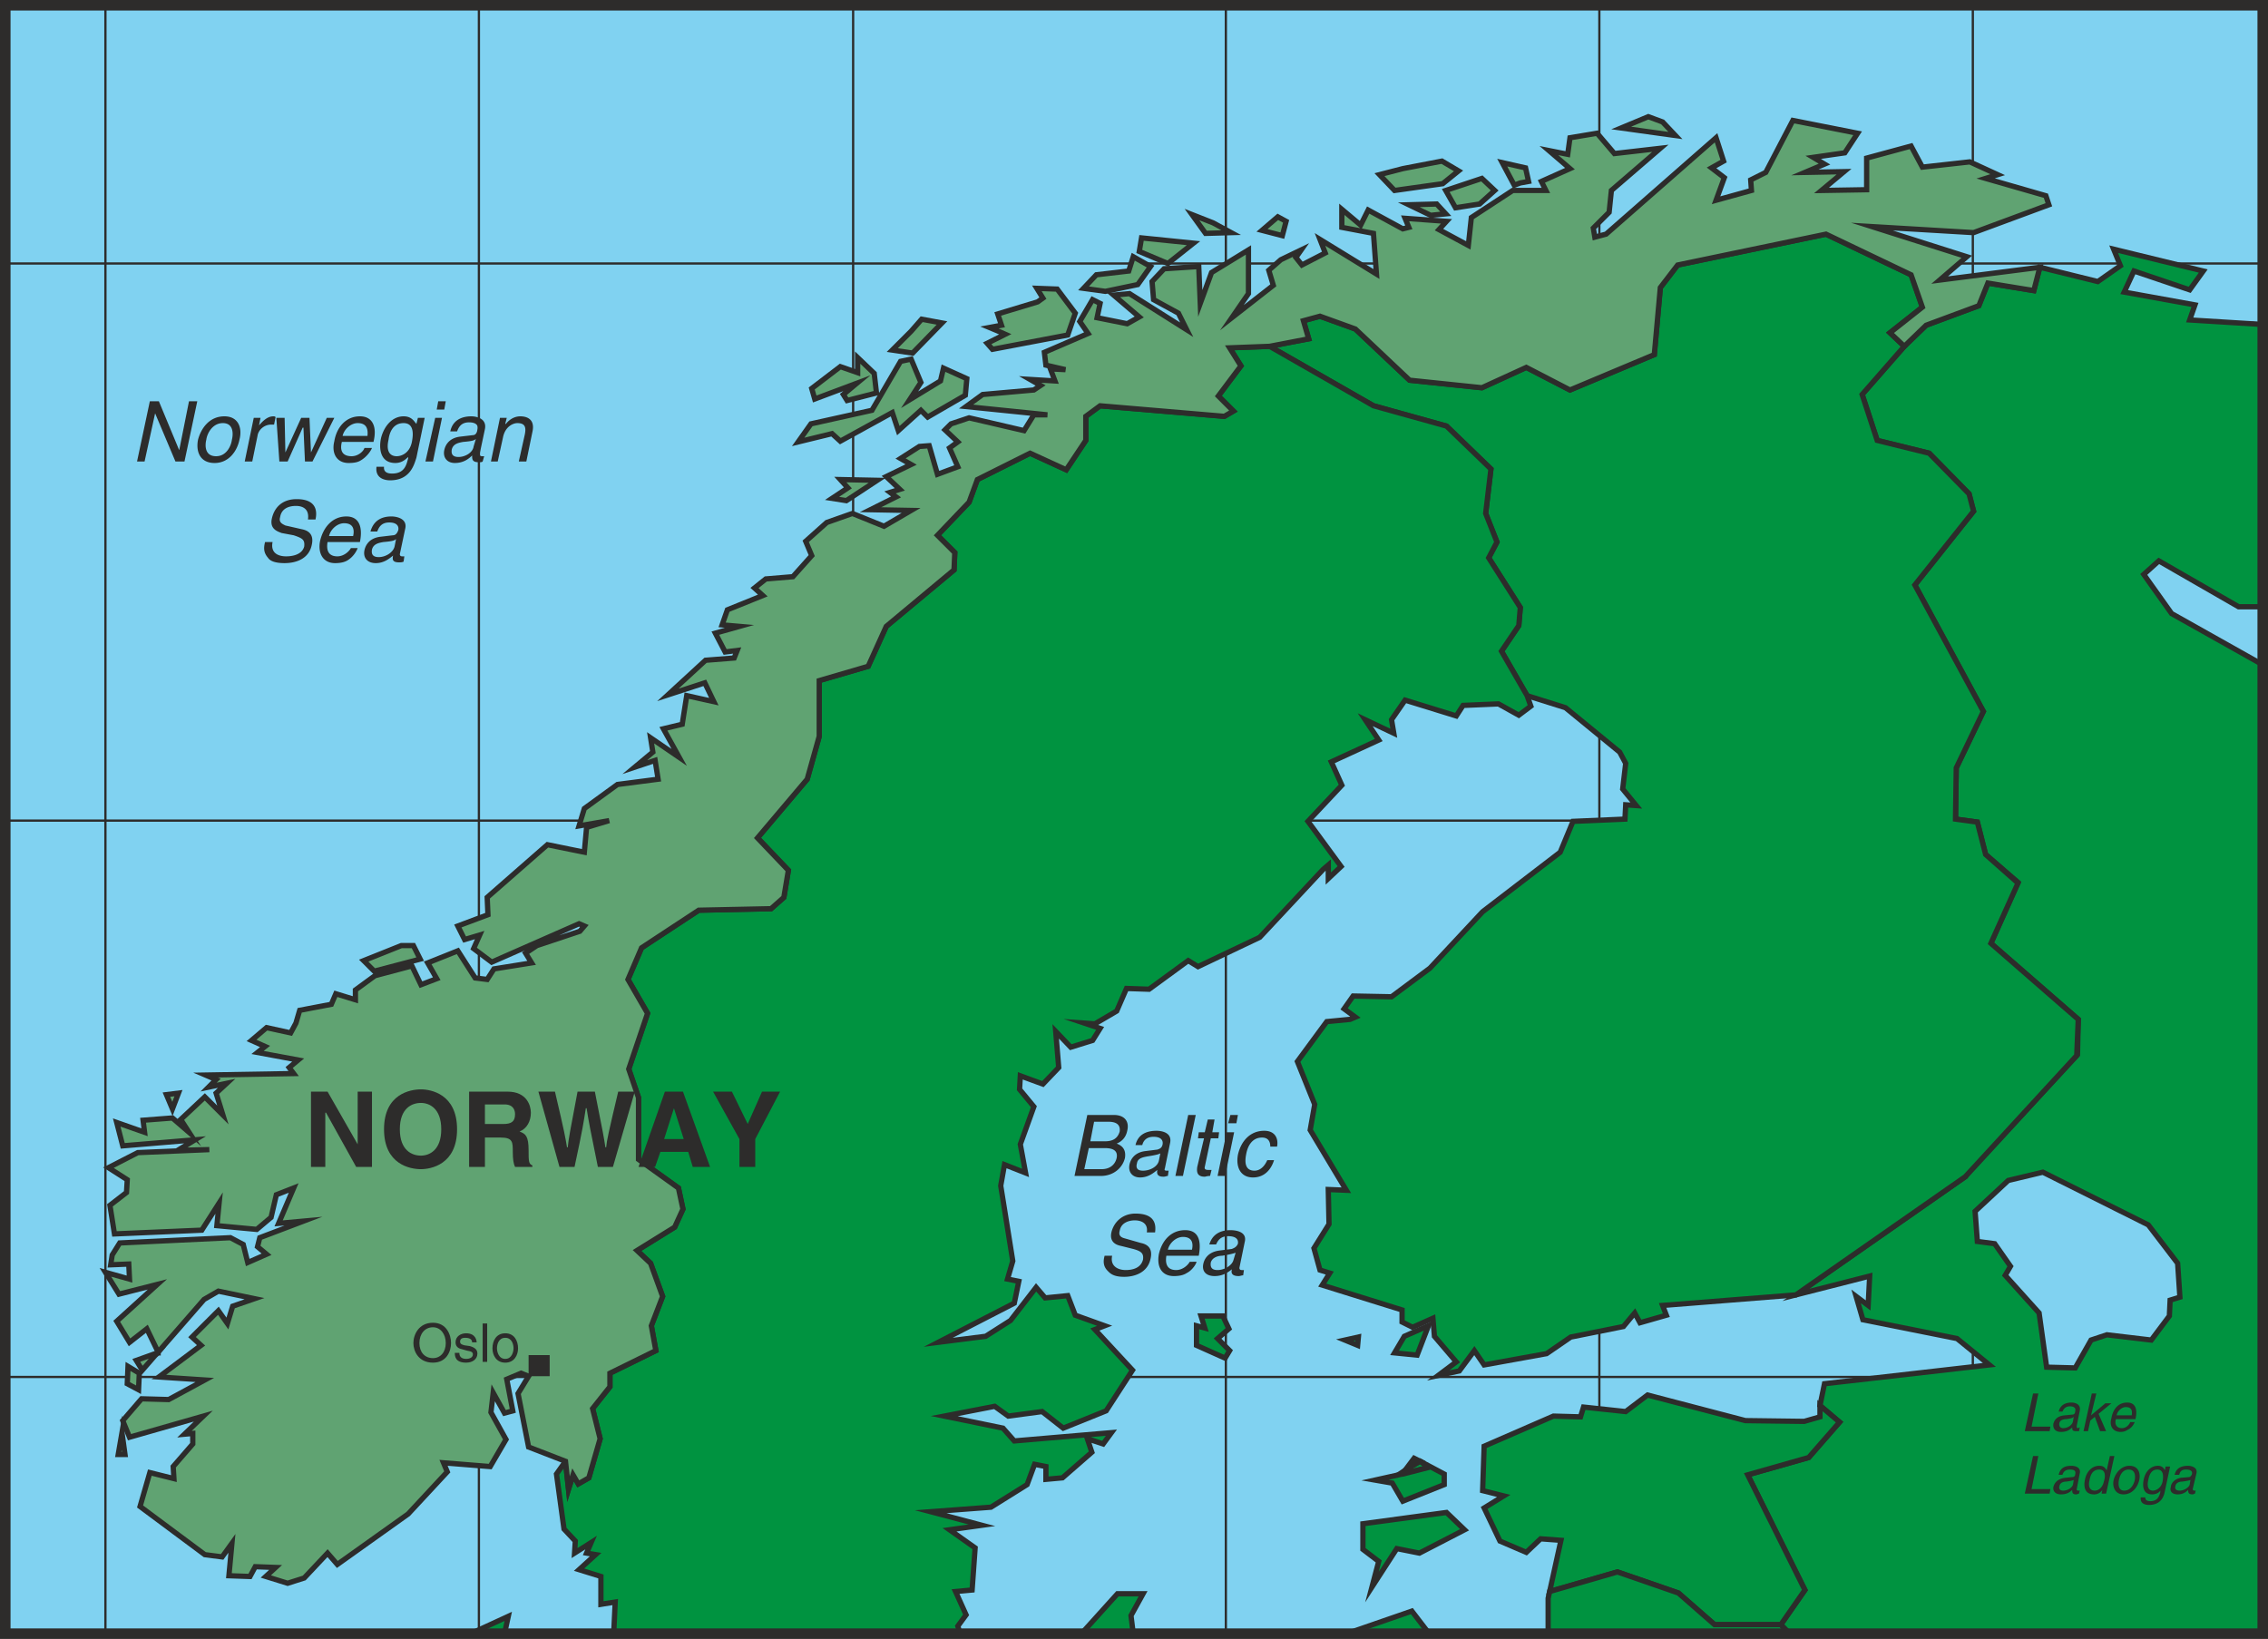
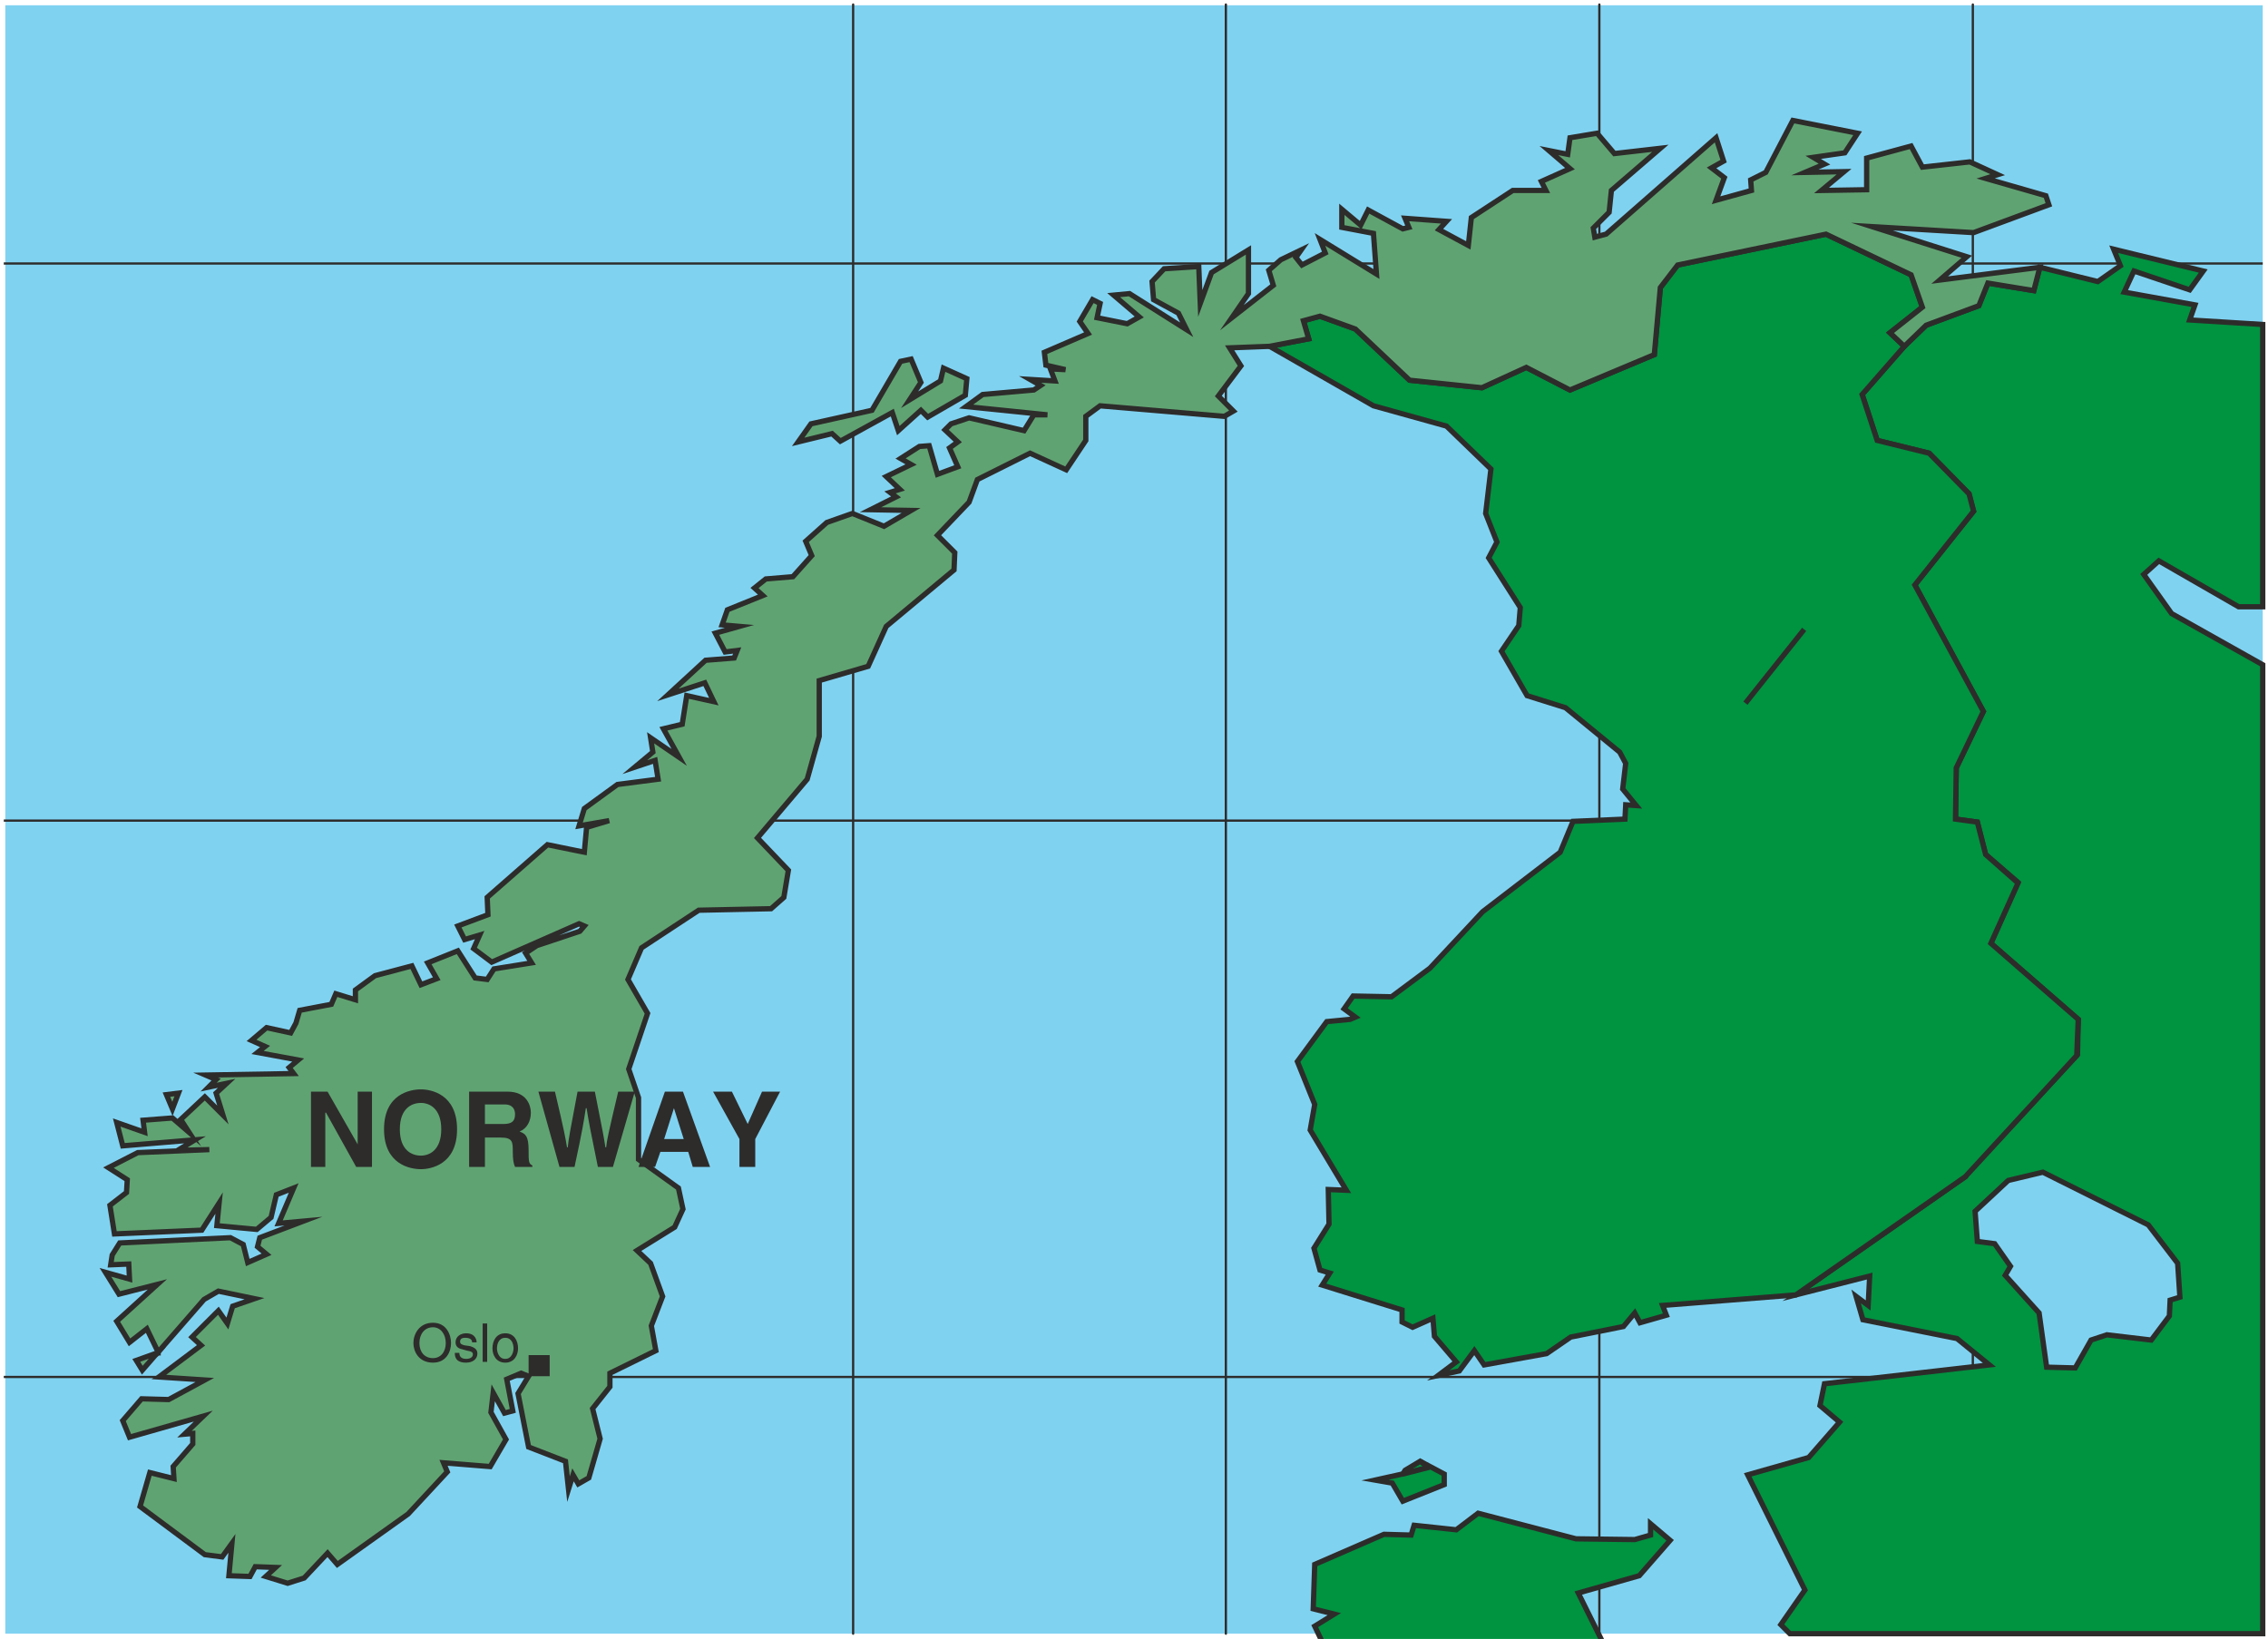
<svg xmlns="http://www.w3.org/2000/svg" width="289.152" height="208.992" viewBox="0 0 216.864 156.744">
  <path d="M405.638 498.849V343.113H189.782v155.736z" style="fill:#80d2f1" transform="translate(-189.278 -342.609)" />
-   <path d="M199.358 343.04v155.81m35.712-155.81v155.81" style="fill:none;stroke:#2d2c2b;stroke-width:.216;stroke-linecap:round;stroke-linejoin:round;stroke-miterlimit:10.433" transform="translate(-189.278 -342.609)" />
  <path d="M405.638 367.809h-216m0 106.488h216m0-53.208h-216" style="fill:none;stroke:#2d2c2b;stroke-width:.216;stroke-miterlimit:10.433" transform="translate(-189.278 -342.609)" />
  <path d="M270.854 343.04v155.81m35.64-155.81v155.81m35.712-155.81v155.81m35.712-155.81v155.81" style="fill:none;stroke:#2d2c2b;stroke-width:.216;stroke-linecap:round;stroke-linejoin:round;stroke-miterlimit:10.433" transform="translate(-189.278 -342.609)" />
  <path d="m405.638 406.185-8.712-4.896-2.664-3.744 1.44-1.296 7.632 4.392h2.304v-27l-6.984-.432.504-1.44-6.768-1.224.936-2.016 5.328 1.8 1.296-1.8-8.568-2.088.648 1.584-2.16 1.512-5.544-1.368-.576 2.232-4.392-.72-.864 2.16-5.04 1.872-2.088 2.016-4.032 4.608 1.44 4.392 4.968 1.224 3.816 3.888.432 1.656-5.616 7.056 6.552 12.096-2.592 5.4-.072 4.896 2.088.288.792 3.096 3.096 2.664-2.592 5.832 8.352 7.272-.072 3.384-10.728 11.592v.072l-16.2 11.304 7.056-1.8-.144 2.808-1.152-.864.648 2.232 9 1.8 3.096 2.52-15.768 1.8-.432 2.088 1.872 1.584-2.952 3.384-5.832 1.656 5.472 11.016-2.304 3.312.864.864h45.216zm-8.856 60.768-.072 1.512-1.728 2.304-4.248-.504-1.512.504-1.512 2.664-2.736-.072-.72-5.184-3.24-3.6.504-.864-1.512-2.16-1.656-.216-.216-2.88 3.168-2.952 3.312-.792 10.08 5.04 2.808 3.672.216 3.24z" style="fill:#009340;stroke:#2d2c2b;stroke-width:.504;stroke-miterlimit:10.433" transform="translate(-189.278 -342.609)" />
-   <path d="m373.094 371.985-1.08-3.096-8.136-3.888-7.272 1.512-6.912 1.44-1.656 2.16-.576 6.408-8.064 3.384-4.176-2.16-4.248 1.944-6.912-.72-5.184-4.896-3.384-1.224-1.584.432.504 1.728-3.744.72 9.936 5.688 6.984 1.944 4.248 4.104-.504 4.248 1.08 2.736-.792 1.512 3.024 4.752-.144 1.728-1.656 2.448 2.448 4.248 3.672 1.152 5.184 4.248.576 1.08-.288 2.448 1.296 1.584-1.008-.072-.072 1.368-4.968.216-1.224 2.952-7.416 5.688-5.04 5.4-3.672 2.736-3.672-.072-.864 1.224 1.08.792-.504.216-2.232.216-2.808 3.816 1.656 4.104-.432 2.448 3.456 5.76-1.728-.072.072 3.312-1.44 2.304.576 2.088.936.288-.72 1.152 7.632 2.376v1.152l1.008.504 1.944-.864.144 1.728 2.088 2.448-1.728 1.296 2.016-.432 1.44-1.944.936 1.368 5.976-1.08 2.304-1.584 5.04-1.008 1.08-1.296.504.936 2.52-.72-.36-.936 12.744-1.008 16.2-11.304 10.656-11.592.144-3.456-8.352-7.272 2.592-5.76-3.096-2.736-.792-3.096-2.088-.288.072-4.896 2.592-5.4-6.552-12.096 5.616-7.056-.432-1.656-3.816-3.888-4.968-1.224-1.44-4.392 4.032-4.608-1.368-1.296zm4.104 83.16-16.2 11.304zm-4.824-56.592 5.616-7.056zm-9.072 79.56-1.512.432-5.616-.072-9.36-2.448-2.088 1.584-4.032-.432-.288.936-2.592-.072-6.624 2.88-.144 4.248 2.016.504-1.872 1.152 1.512 3.168 2.52 1.08 1.368-1.296 1.944.144-1.08 4.896 6.48-1.872 5.832 2.016 3.456 3.024h6.336l2.304-3.312-5.472-11.016 5.832-1.656 2.952-3.384-1.872-1.584z" style="fill:#009340;stroke:#2d2c2b;stroke-width:.504;stroke-miterlimit:10.433" transform="translate(-189.278 -342.609)" />
-   <path d="m353.222 497.985-3.456-3.024-5.832-2.016-6.48 1.872-.144.648v3.384h23.04l-.792-.864zm-28.944-1.296-5.616 1.944-.144.216h7.416zm-42.624.36-1.008-2.232 1.584-.144.288-4.032-2.448-1.728 3.096-.432-4.896-1.296 5.76-.432 3.456-2.16.72-1.944 1.08.216v1.224l1.584-.144 2.808-2.448-.432-1.296 1.512.504.792-1.08-9.288.792-1.08-1.224-5.616-1.152 4.824-.936 1.296.936 3.24-.432 2.016 1.584 4.104-1.656 2.52-3.888-3.6-3.888.936-.36-2.808-1.008-.72-1.872-2.16.216-.864-1.008-2.448 3.168-2.376 1.512-4.536.576 7.272-3.744.432-2.088-1.08-.216.504-1.728-1.152-7.2.36-2.016 2.016.792-.504-2.736 1.296-3.6-1.368-1.656.072-1.296 2.16.792 1.512-1.584-.288-3.456 1.44 1.512 2.088-.648.72-1.152-1.512-.504 1.008.072 2.088-1.224.936-2.16 2.16.072 3.744-2.736.936.576 5.904-2.808 6.048-6.48.504-.432v1.296l1.224-1.152-3.168-4.32 3.24-3.456-1.008-2.232 4.536-2.088-1.296-1.944 2.736 1.296-.216-1.296 1.296-1.872 4.896 1.512.648-1.008 3.384-.144 1.944 1.08 1.152-.864-.36-1.008-2.448-4.248 1.656-2.448.144-1.728-3.024-4.752.792-1.512-1.08-2.736.504-4.248-4.248-4.104-6.984-1.944-9.936-5.688-3.816.144 1.08 1.728-2.16 2.88 1.44 1.44-.864.504-11.88-1.008-1.368 1.008v2.304l-1.872 2.808-3.456-1.584-5.04 2.52-.792 2.16-3.024 3.168 1.656 1.656-.072 1.656-6.48 5.4-1.728 3.816-4.68 1.368v5.328l-1.152 4.104-4.752 5.616 2.952 3.096-.432 2.592-1.224 1.08-6.912.144-5.472 3.6-1.296 3.024 1.872 3.24-1.8 5.328.936 2.736v5.904l3.816 2.736.432 2.016-.792 1.728-3.6 2.232 1.296 1.224 1.152 3.168-1.08 2.808.432 2.376-4.392 2.16v1.296l-1.656 2.088.72 2.88-1.08 3.744-1.008.576-.504-.864-.432 1.368-.288-2.664-.864 1.224.72 5.256 1.08 1.152-.072 1.152 1.584-1.008-.432 1.008.864.144-1.584 1.44 2.088.648v2.664l1.368-.216-.144 3.024h33.12l-.216-.72zm16.92-2.016h-2.448l-3.312 3.672-.072.144h4.896l-.216-1.728zm8.208-25.344-.576-1.224h-2.088l.36 1.152-.792-.216v1.872l2.736 1.224.432-.72-1.152-1.152zm-72.504 29.16h3.24l.36-1.656zm84.888-28.369-1.296.289 1.224.504zm6.696-1.08-2.304 1.009-.936 1.584 2.16.216zm-5.4 24.985 2.376-3.672 2.16.432 4.32-2.232-1.728-1.656-7.992 1.08v2.448l1.512 1.152zm4.032-12.312-.864 1.152 1.44-.864zm-1.512 1.584.432-.072.216-.36z" style="fill:#009340;stroke:#2d2c2b;stroke-width:.504;stroke-miterlimit:10.433" transform="translate(-189.278 -342.609)" />
+   <path d="m373.094 371.985-1.08-3.096-8.136-3.888-7.272 1.512-6.912 1.44-1.656 2.16-.576 6.408-8.064 3.384-4.176-2.16-4.248 1.944-6.912-.72-5.184-4.896-3.384-1.224-1.584.432.504 1.728-3.744.72 9.936 5.688 6.984 1.944 4.248 4.104-.504 4.248 1.08 2.736-.792 1.512 3.024 4.752-.144 1.728-1.656 2.448 2.448 4.248 3.672 1.152 5.184 4.248.576 1.08-.288 2.448 1.296 1.584-1.008-.072-.072 1.368-4.968.216-1.224 2.952-7.416 5.688-5.04 5.4-3.672 2.736-3.672-.072-.864 1.224 1.08.792-.504.216-2.232.216-2.808 3.816 1.656 4.104-.432 2.448 3.456 5.76-1.728-.072.072 3.312-1.44 2.304.576 2.088.936.288-.72 1.152 7.632 2.376v1.152l1.008.504 1.944-.864.144 1.728 2.088 2.448-1.728 1.296 2.016-.432 1.44-1.944.936 1.368 5.976-1.08 2.304-1.584 5.04-1.008 1.08-1.296.504.936 2.52-.72-.36-.936 12.744-1.008 16.2-11.304 10.656-11.592.144-3.456-8.352-7.272 2.592-5.76-3.096-2.736-.792-3.096-2.088-.288.072-4.896 2.592-5.4-6.552-12.096 5.616-7.056-.432-1.656-3.816-3.888-4.968-1.224-1.44-4.392 4.032-4.608-1.368-1.296zm4.104 83.16-16.2 11.304m-4.824-56.592 5.616-7.056zm-9.072 79.56-1.512.432-5.616-.072-9.36-2.448-2.088 1.584-4.032-.432-.288.936-2.592-.072-6.624 2.88-.144 4.248 2.016.504-1.872 1.152 1.512 3.168 2.52 1.08 1.368-1.296 1.944.144-1.08 4.896 6.48-1.872 5.832 2.016 3.456 3.024h6.336l2.304-3.312-5.472-11.016 5.832-1.656 2.952-3.384-1.872-1.584z" style="fill:#009340;stroke:#2d2c2b;stroke-width:.504;stroke-miterlimit:10.433" transform="translate(-189.278 -342.609)" />
  <path d="m325.07 482.36-1.44.865-.216.36 2.52-.648z" style="fill:#009340;stroke:#2d2c2b;stroke-width:.504;stroke-miterlimit:10.433" transform="translate(-189.278 -342.609)" />
  <path d="m323.414 486.177 3.96-1.584v-1.008l-2.304-1.224.864.576-2.52.648h-.072l-2.592.576 1.656.288z" style="fill:#009340;stroke:#2d2c2b;stroke-width:.504;stroke-miterlimit:10.433" transform="translate(-189.278 -342.609)" />
  <path d="m206.342 447.153-1.152.144.576 1.368zm-3.456 26.496 1.44-1.656-2.016.72zm1.512-1.656v-.072l-.072.072z" style="fill:#60a372;stroke:#2d2c2b;stroke-width:.504;stroke-miterlimit:10.433" transform="translate(-189.278 -342.609)" />
  <path d="m377.342 367.16-9.072-2.88 9.72.577 7.2-2.664-.288-.864-5.76-1.656 1.152-.36-2.664-1.224-4.536.504-1.08-2.016-4.248 1.152v3.024l-4.32.072 2.16-1.8-3.744.072 1.872-.792-1.08-.648 3.024-.432 1.224-1.872-6.192-1.224-2.592 4.968-1.44.72.072 1.008-3.384.936.792-2.16-1.224-.936 1.152-.648-.72-2.232L342.854 365l-1.08.288-.144-.864 1.512-1.512.216-2.088 4.68-4.032-4.392.504-1.656-1.944-2.592.432-.216 1.584-1.8-.36 2.016 1.728-2.736 1.224.432.864h-3.168l-3.96 2.592-.288 2.664-2.808-1.512.72-.792-3.96-.288.36.864-.576.144-3.312-1.8-.72 1.44-1.8-1.512v1.728l3.024.576.288 3.888-5.4-3.312.504 1.296-2.232 1.152-.576-.72.504-.72-1.944.936-1.152 1.008.432 1.44-3.96 3.096 1.584-2.304v-4.176l-3.528 2.16-1.08 2.952-.144-3.528-3.312.216-1.152 1.224.144 1.728 2.376 1.296.792 1.584-5.472-3.456-1.512.144 2.448 2.088-1.152.648-2.88-.576.288-1.368-.72-.36-1.224 2.088.792 1.152-4.176 1.8.144 1.224 1.872.432-1.44-.072.432 1.152-2.376-.144 1.008.576-.648.432-4.896.432-1.584 1.152 7.776.792h-1.296l-.936 1.512-5.256-1.224-1.728.576-.576.576 1.224 1.152-.792.576.792 1.8-1.944.72-.792-2.736-.936.072-1.8 1.152 1.008.576-2.376 1.152 1.296 1.224-.936.288.576.432-2.448 1.224 3.888.072-2.592 1.512-3.024-1.224-2.448.864-2.016 1.8.576 1.368-1.8 2.016-2.592.216-1.08.864.792.72-3.384 1.368-.504 1.44 1.656.144-2.304.648.936 1.8 1.152-.144-.288.72-2.736.216-3.6 3.312 3.528-1.152.864 1.8-2.592-.576-.432 2.736-1.8.432 1.512 2.736-2.736-1.872.216 1.368-1.728 1.44 1.944-.648.288 1.8-3.888.504-3.168 2.304-.504 1.656 2.88-.504-2.16.648-.216 2.376-3.528-.72-5.76 5.04.072 1.656-2.88 1.08.648 1.296 1.44-.432-.576 1.296 1.728 1.296 8.352-3.672.504.216-.432.504-4.104 1.368-1.08.72.576.936-3.6.576-.648 1.008-1.152-.144-1.656-2.592-2.88 1.152.864 1.512-1.512.576-.864-1.8-3.528.936-1.872 1.368v.936l-1.872-.576-.432 1.008-3.024.576-.36 1.224-.504.936-2.304-.504-1.44 1.224 1.296.576-.72.576 3.888.72-.864.72.432.576-8.424.144 1.008.432-.72.72 1.728-.36-1.008.936.648 2.088-1.728-1.728-2.304 2.16.792 1.224-1.584-1.368-2.808.216.144 1.152-2.664-.936.576 2.232 6.912-.576-1.656 1.008 3.024-.072-6.84.288-2.808 1.44 1.8 1.152-.072 1.224-1.584 1.224.432 2.736 8.352-.36 1.656-2.592-.216 2.16 3.816.36 1.368-1.152.504-2.16 1.656-.648-1.44 3.384 2.376-.216-4.176 1.584-.216.864.864.72-1.8.792-.432-1.728-1.224-.648-10.584.504-.72 1.152-.144.936 1.728-.072.072 1.44-2.304-.648 1.296 2.088 3.672-.936-3.888 3.528 1.224 2.016 1.656-1.296 1.08 2.232 4.392-5.04 1.368-.792 3.456.72-2.088.72-.504 1.656-.864-1.224-2.52 2.52.864.792-4.032 3.024 4.392.288-3.456 1.872-2.592-.072-1.8 2.088.648 1.584 7.056-2.016-1.8 1.728.792-.072v1.008l-1.872 2.16.072 1.152-2.304-.576-.936 3.24 6.192 4.608 1.656.216.936-1.296-.288 3.096 2.016.072.504-.936 1.944.072-.936.864 2.088.648 1.584-.504 2.232-2.376.936 1.08 6.768-4.824 3.744-4.032-.36-.864 4.464.36 1.512-2.592-1.44-2.592.216-1.872 1.08 1.944.792-.216-.576-3.024 1.368-.576.72.288-1.008 1.656 1.008 5.112 3.528 1.368.288 2.664.432-1.368.504.864 1.008-.576 1.08-3.744-.72-2.88 1.656-2.088v-1.296l4.392-2.16-.432-2.376 1.08-2.808-1.152-3.168-1.296-1.224 3.6-2.232.792-1.728-.432-2.016-3.816-2.736v-5.904l-.936-2.736 1.8-5.328-1.872-3.24 1.296-3.024 5.472-3.6 6.912-.144 1.224-1.08.432-2.592-2.952-3.096 4.752-5.616 1.152-4.104v-5.328l4.68-1.368 1.728-3.816 6.48-5.4.072-1.656-1.656-1.656 3.024-3.168.792-2.16 5.04-2.52 3.456 1.584 1.872-2.808v-2.304l1.368-1.008 11.88 1.008.864-.504-1.44-1.44 2.16-2.88-1.08-1.728 3.816-.144 3.744-.72-.504-1.728 1.584-.432 3.384 1.224 5.184 4.896 6.912.72 4.248-1.944 4.176 2.16 8.064-3.384.576-6.408 1.656-2.16 6.912-1.44 7.272-1.512 8.136 3.888 1.08 3.096-3.096 2.448 1.368 1.296 2.088-2.016 5.04-1.872.864-2.16 4.392.72.576-2.232-9.576 1.224zM269.63 384.8l4.968-2.735.576 1.728 2.16-1.944.648.648 3.6-2.088.144-1.584-2.232-1.008-.288 1.224-2.952 1.8 1.08-1.656-.936-2.232-1.008.216-2.736 4.68-5.832 1.296-1.224 1.728 3.24-.792z" style="fill:#60a372;stroke:#2d2c2b;stroke-width:.504;stroke-miterlimit:10.433" transform="translate(-189.278 -342.609)" />
-   <path d="m271.214 379.257-1.296 1.08.36.576 2.808-.72-.216-1.872-1.584-1.512v1.44l-1.656-.576-2.736 2.088.288 1.008zm8.136-5.76-1.944-.36-1.008 1.152-1.8 1.8 1.944.288zm-9 15.768-1.512 1.008 1.368.216 2.952-1.944-3.528-.072zm13.824-13.248 7.2-1.368.72-2.088-1.728-2.304-1.944-.072.576.936-.504.36-3.816 1.152.36 1.08-1.152.216.864.36.648.288-1.728.864zm13.896-6.192 1.224-1.728-1.656-.936-.432 1.368-3.096.36-1.224 1.296 2.088.288zm5.328-3.96-4.968-.504-.216 1.296 2.736 1.152zm3.6-1.008-1.728-.936-2.016-.792 1.296 1.8zm5.256-1.08-.792-.432-1.512 1.296 1.944.504zm11.736-1.584 2.088 1.008 1.44-.144-.864-.936zm3.24-2.016 1.512-1.224-1.584-.936-3.744.72-2.232.576 1.44 1.512zm1.224 2.303 2.304-.36 1.44-1.295-1.224-1.152-3.456 1.152zm6.192-2.375.792-.144-.288-1.296-2.232-.504 1.152 2.16zm13.608-5.832-1.368-.504-2.592 1.08 5.184.72zm-118.8 80.064-.648-1.296h-1.152l-3.6 1.44 1.008 1.008zm-26.856 39.6-1.08-.648-.072 1.656 1.08.576zm-2.016 7.776h.648l-.288-2.088z" style="fill:#60a372;stroke:#2d2c2b;stroke-width:.504;stroke-miterlimit:10.433" transform="translate(-189.278 -342.609)" />
  <path d="M241.838 472.209h-2.016v2.016h2.016zm-11.16.72c-1.368 0-1.872-1.08-1.872-1.872s.504-1.944 1.872-1.944c1.296 0 1.728 1.152 1.728 1.944s-.432 1.872-1.728 1.872zm0-3.384c-.792 0-1.296.648-1.296 1.512s.504 1.44 1.296 1.44c.72 0 1.224-.576 1.224-1.44s-.504-1.512-1.224-1.512zm3.744 1.44c0-.144-.072-.432-.648-.432-.144 0-.504 0-.504.36 0 .216.144.288.432.36l.504.072c.504.144.72.36.72.72 0 .504-.432.864-1.08.864-1.008 0-1.08-.576-1.08-.936h.432c0 .216.072.576.648.576.36 0 .648-.144.648-.432 0-.216-.144-.288-.576-.36l-.504-.144c-.36-.072-.576-.288-.576-.648 0-.576.504-.864 1.008-.864.936 0 1.008.72 1.008.864zm1.44 1.872h-.432v-3.672h.432zm1.728-2.737c.864 0 1.224.72 1.224 1.44 0 .649-.36 1.369-1.224 1.369s-1.224-.72-1.224-1.368c0-.72.36-1.44 1.224-1.44zm0 2.449c.648 0 .792-.72.792-1.008 0-.36-.144-1.008-.792-1.008s-.792.648-.792 1.008c0 .288.144 1.008.792 1.008zm-14.112-25.56h1.368v7.2h-1.512l-2.88-5.184h-.072v5.184h-1.368v-7.2h1.584l2.88 5.04zm6.048-.216c.936 0 3.456.432 3.456 3.816s-2.52 3.816-3.456 3.816c-1.008 0-3.528-.432-3.528-3.816s2.52-3.816 3.528-3.816zm0 6.336c.792 0 1.944-.504 1.944-2.52s-1.152-2.52-1.944-2.52c-.864 0-2.016.504-2.016 2.52s1.152 2.52 2.016 2.52zm4.608-6.12h3.672c1.872 0 2.232 1.368 2.232 2.016 0 .792-.36 1.512-1.08 1.8.576.216.864.432.864 1.8 0 1.008 0 1.296.36 1.44v.144h-1.656c-.144-.288-.216-.72-.216-1.44 0-.936 0-1.368-1.152-1.368h-1.512v2.808h-1.512zm3.24 3.096c.792 0 1.152-.216 1.152-.936 0-.36-.144-.936-1.008-.936h-1.872v1.872zm3.384-3.096h1.584c.936 3.96 1.008 4.464 1.152 5.328h.072c.072-.792.216-1.512.936-5.328h1.656c.792 3.96.864 4.392 1.008 5.328h.072c.072-.72.216-1.368 1.152-5.328h1.584l-2.088 7.2h-1.44c-.72-3.528-.864-4.248-1.08-5.616h-.072c-.216 1.368-.288 1.944-1.08 5.616h-1.44zm11.16 7.2h-1.584l2.52-7.2h1.728l2.592 7.2h-1.656l-.432-1.44h-2.664zm.864-2.664h1.872l-.936-2.952zm8.712 2.664h-1.512v-2.664l-2.52-4.536h1.8l1.512 3.096 1.368-3.096h1.728l-2.376 4.536z" style="fill:#2d2c2b" transform="translate(-189.278 -342.609)" />
-   <path d="M405.638 498.849V343.113H189.782v155.736z" style="fill:none;stroke:#2d2c2b;stroke-width:1.008;stroke-miterlimit:10.433" transform="translate(-189.278 -342.609)" />
-   <path d="M207.35 380.985h.792l-1.224 5.76h-.864l-1.944-4.608-1.008 4.608h-.72l1.224-5.76h.864l1.944 4.68zm3.384 1.44c1.368 0 1.728 1.152 1.44 2.232-.216 1.08-1.008 2.232-2.376 2.232-1.44 0-1.8-1.152-1.584-2.232.288-1.08 1.08-2.232 2.52-2.232zm-.792 3.816c1.008 0 1.44-1.008 1.512-1.584.144-.576.144-1.584-.864-1.584s-1.512 1.008-1.584 1.584c-.144.576-.144 1.584.936 1.584zm3.456.504h-.72l.864-4.176h.648l-.144.72c.432-.504.864-.864 1.368-.864.072 0 .144 0 .216.072l-.144.72h-.288c-.648 0-1.224.504-1.296 1.08zm3.384 0h-.792l-.288-4.176h.792l.072 3.312 1.512-3.312h.792l.144 3.312 1.512-3.312h.72l-2.088 4.176h-.72l-.144-3.24h-.072zm8.064-1.296c-.072.216-.432.792-1.008 1.152-.216.144-.504.288-1.224.288-1.152 0-1.656-.936-1.368-2.088.216-1.296 1.08-2.376 2.448-2.376 1.224 0 1.656 1.008 1.296 2.448h-3.024c-.216.864.072 1.368.936 1.368.648 0 1.152-.504 1.224-.792zm-.432-1.152c.072-.648-.072-1.224-.936-1.224-.648 0-1.296.576-1.44 1.224zm4.68 2.088c-.216.648-.576 2.16-2.52 2.16-.432 0-1.44-.144-1.296-1.296h.72c-.072.648.576.648.792.648 1.224 0 1.368-.936 1.512-1.44v-.144c-.288.288-.648.576-1.224.576-1.44 0-1.584-1.368-1.368-2.376.288-1.152 1.08-2.088 2.16-2.088.792 0 1.008.504 1.224.72l.144-.576h.648zm-1.872-.144c.432 0 1.224-.288 1.44-1.368.144-.72.216-1.8-.792-1.8-1.08 0-1.368 1.008-1.44 1.584-.216.936 0 1.584.792 1.584zm3.456.504h-.72l.936-4.176h.648zm.36-4.968.144-.792h.72l-.144.792zm1.296 2.088c.216-1.008 1.008-1.44 2.016-1.44.36 0 1.512.144 1.296 1.224l-.504 2.376c0 .144.072.216.216.216h.216l-.144.504c-.072.072-.216.072-.36.072-.648 0-.648-.288-.648-.648-.288.288-.792.72-1.656.72-.72 0-1.152-.504-1.008-1.224.072-.36.36-1.152 1.512-1.296l1.224-.144c.144 0 .36-.072.432-.504.144-.432-.144-.72-.792-.72-.792 0-1.008.504-1.152.864zm2.448.72c-.144.144-.36.216-1.224.288-.36.072-.936.144-1.08.72-.072.432.072.72.648.72.648 0 1.368-.432 1.44-1.008zm4.824 2.16h-.72l.576-2.592c.144-.72 0-1.08-.72-1.08-.36 0-1.152.288-1.368 1.368l-.504 2.304h-.648l.864-4.176h.648l-.144.576h.072c.144-.216.648-.72 1.368-.72.648 0 1.44.288 1.152 1.512zm-20.88 5.544c.144-1.008-.504-1.296-1.152-1.296-.504 0-1.368.144-1.512 1.08-.144.504.216.648.504.792l1.584.36c.72.144 1.152.576.936 1.512-.288 1.368-1.584 1.728-2.592 1.728-1.08 0-1.44-.288-1.584-.504-.432-.504-.432-.936-.288-1.512h.72c-.216 1.08.576 1.368 1.296 1.368.576 0 1.512-.144 1.728-.936.072-.648-.144-.792-1.008-1.08l-1.152-.216c-.36-.144-1.152-.36-.936-1.368.216-1.008.936-1.872 2.376-1.872 2.016 0 1.944 1.296 1.8 1.944zm4.752 2.736c-.072.216-.36.792-.936 1.152-.216.144-.576.288-1.224.288-1.152 0-1.656-.936-1.44-2.088.288-1.296 1.152-2.376 2.52-2.376 1.224 0 1.584 1.008 1.296 2.448h-3.096c-.144.864.144 1.368.936 1.368.648 0 1.152-.504 1.296-.792zm-.432-1.152c.144-.648 0-1.224-.864-1.224-.648 0-1.296.576-1.44 1.224zm1.656-.433c.288-1.007 1.008-1.44 2.016-1.44.36 0 1.584.145 1.296 1.225l-.504 2.376c0 .144.072.216.216.216h.216l-.072.504c-.144.072-.288.072-.432.072-.648 0-.648-.288-.576-.648-.36.288-.864.72-1.656.72-.792 0-1.224-.504-1.08-1.224.072-.36.36-1.152 1.512-1.296l1.224-.144c.144 0 .36-.072.504-.504.072-.432-.216-.72-.864-.72-.792 0-1.008.504-1.152.864zm2.448.72c-.144.145-.36.217-1.224.289-.36.072-.936.144-1.08.72-.072.432.072.72.648.72.648 0 1.368-.432 1.512-1.008zm66.096 55.08h2.52c1.08 0 1.512.649 1.296 1.513-.072.36-.288.936-1.008 1.224.36.144.936.432.792 1.368-.216.936-1.08 1.728-2.304 1.728h-2.52zm.288 2.52h1.368c.72 0 1.224-.215 1.44-.935.072-.576-.216-.936-1.08-.936h-1.368zm-.576 2.665h1.656c.792 0 1.296-.432 1.44-1.08.144-.792-.504-.936-1.152-.936h-1.512zm4.896-2.305c.216-.935.936-1.367 2.016-1.367.288 0 1.512.072 1.296 1.152l-.504 2.448c-.072.144 0 .216.144.216h.216l-.072.504c-.144 0-.216.072-.432.072-.576 0-.648-.288-.576-.648-.36.288-.864.72-1.656.72-.72 0-1.152-.504-1.008-1.224.072-.36.36-1.152 1.512-1.296l1.152-.144c.216-.072.432-.144.504-.504.072-.432-.216-.72-.864-.72-.792 0-1.008.504-1.08.792zm2.376.793c-.144.072-.288.144-1.224.288-.36.072-.936.144-1.008.648-.144.504.072.72.576.72.648 0 1.368-.36 1.512-.936zm2.16 2.16h-.72l1.224-5.832h.72zm2.664-3.6-.576 2.736c-.072.288.216.288.36.288h.288l-.144.576c-.288 0-.432.072-.504.072-.72 0-.792-.432-.72-.936l.648-2.736h-.576l.072-.576h.576l.288-1.224h.648l-.216 1.224h.648l-.072.576zm1.368 3.6h-.72l.864-4.176h.72zm.288-5.04.216-.792h.72l-.144.792zm4.032 2.232c0-.504-.216-.864-.792-.864-.936 0-1.368.792-1.512 1.584-.144.72-.144 1.584.792 1.584.504 0 .936-.36 1.224-1.008h.648c-.216.72-.792 1.656-2.016 1.656-1.152 0-1.656-.936-1.44-2.16.288-1.296 1.152-2.304 2.52-2.304 1.08 0 1.368.792 1.224 1.512zm-11.808 8.208c.144-.864-.504-1.152-1.152-1.152-.432 0-1.296.144-1.44 1.008-.144.504.216.648.504.72l1.512.432c.72.144 1.152.576.936 1.512-.288 1.368-1.584 1.728-2.52 1.728-1.08 0-1.368-.36-1.584-.576-.432-.432-.432-.936-.288-1.44h.72c-.216 1.008.576 1.368 1.296 1.368.576 0 1.44-.144 1.656-1.008.072-.576-.144-.792-.936-1.008l-1.152-.288c-.36-.072-1.152-.288-.936-1.296.216-.936 1.008-1.8 2.304-1.8 2.016 0 1.944 1.224 1.872 1.8zm4.752 2.807c0 .145-.36.793-.936 1.08-.216.145-.576.289-1.224.289-1.152 0-1.656-.864-1.44-2.088.288-1.296 1.152-2.304 2.52-2.304 1.224 0 1.584.936 1.296 2.448h-3.096c-.144.864.144 1.368.936 1.368.648 0 1.152-.504 1.296-.792zm-.432-1.151c.144-.648 0-1.224-.864-1.224-.648 0-1.296.576-1.44 1.224zm1.656-.504c.288-.936 1.008-1.368 2.016-1.368.36 0 1.656.072 1.368 1.152l-.504 2.448c0 .144.072.216.216.216h.216l-.072.504c-.144 0-.288.072-.432.072-.72 0-.72-.36-.648-.648-.36.288-.864.648-1.656.648-.792 0-1.224-.432-1.08-1.152.072-.36.36-1.152 1.584-1.296l1.152-.144c.144-.072.432-.144.576-.504.072-.432-.216-.72-.936-.72-.792 0-1.008.504-1.152.792zm2.52.792c-.216.072-.432.144-1.296.288-.36 0-.936.144-1.08.648-.072.504.144.72.648.72.648 0 1.368-.432 1.512-.936zm76.104 16.632h1.8l-.072.432h-2.376l.792-3.6h.504zm2.592-1.44c.144-.576.576-.864 1.224-.864.216 0 .936.072.792.792l-.288 1.44c0 .144 0 .216.144.216 0 0 .072-.072.144-.072l-.072.36h-.288c-.36 0-.36-.144-.36-.36-.216.216-.504.432-1.08.432-.504 0-.792-.288-.72-.792.072-.216.216-.72 1.08-.792l.72-.072c.144 0 .288-.072.288-.36.072-.216-.072-.432-.504-.432-.504 0-.648.36-.72.504zm1.44.504c-.072.072-.144.144-.72.216-.216 0-.576.072-.648.36-.072.288.072.504.36.504.432 0 .864-.288.936-.648zm3.096 1.367h-.576l-.504-1.367-.432.36-.216 1.008h-.432l.792-3.6h.432l-.504 2.088 1.368-1.152h.576l-1.224 1.008zm2.736-.863c-.072.144-.216.504-.648.72-.144.072-.288.216-.72.216-.72 0-1.08-.576-.864-1.296.144-.864.648-1.512 1.512-1.512.792 0 1.008.648.792 1.584h-1.872c-.144.504.072.864.576.864.432 0 .72-.36.792-.576zm-.288-.648c.072-.432 0-.792-.576-.792-.36 0-.792.36-.864.792zm-9.576 7.056h1.8l-.072.432h-2.376l.792-3.6h.504zm2.592-1.368c.144-.648.576-.864 1.224-.864.216 0 .936.072.792.72l-.288 1.512c0 .072 0 .144.144.144h.144l-.072.288c-.072 0-.144.072-.288.072-.36 0-.36-.216-.36-.432-.216.216-.504.432-1.08.432-.504 0-.792-.288-.72-.72.072-.216.216-.72 1.08-.864l.72-.072c.144 0 .288-.072.288-.288.072-.288-.072-.432-.504-.432-.504 0-.648.288-.72.504zm1.44.504c-.072 0-.144.072-.72.144-.216 0-.576.072-.648.432-.072.288.072.432.36.432.432 0 .864-.288.936-.576zm3.096 1.296h-.432l.072-.36a.902.902 0 0 1-.792.432c-.936 0-1.008-.792-.864-1.44.144-.72.648-1.296 1.368-1.296.504 0 .576.288.72.432v-.072l.288-1.296h.432zm-1.08-.288c.288 0 .72-.216.864-.864.144-.432.216-1.152-.432-1.152-.72 0-.864.648-.936 1.008-.144.576 0 1.008.504 1.008zm3.312-2.376c.864 0 1.08.72.936 1.368-.144.648-.648 1.368-1.512 1.368-.792 0-1.08-.72-.936-1.368.144-.648.72-1.368 1.512-1.368zm-.504 2.376c.648 0 .936-.648 1.008-1.008.072-.36.072-1.008-.576-1.008-.648 0-.864.648-.936 1.008-.072.36-.072 1.008.504 1.008zm3.888.071c-.072.36-.288 1.297-1.512 1.297-.288 0-.864-.072-.792-.72h.432c0 .36.36.36.504.36.72 0 .864-.576.936-.864v-.144c-.144.216-.432.36-.792.36-.864 0-.936-.792-.792-1.44.144-.72.648-1.296 1.368-1.296.432 0 .576.288.648.432l.072-.36h.432zm-1.152-.071c.288 0 .792-.216.936-.864.072-.432.144-1.152-.504-1.152s-.792.648-.864 1.008c-.144.576 0 1.008.432 1.008zm2.088-1.512c.144-.648.648-.864 1.296-.864.144 0 .936.072.792.72l-.36 1.512c0 .072.072.144.144.144h.144l-.072.288c-.072 0-.144.072-.216.072-.432 0-.432-.216-.432-.432-.216.216-.504.432-1.008.432s-.792-.288-.648-.72c0-.216.216-.72.936-.864l.792-.072c.072 0 .216-.072.288-.288.072-.288-.144-.432-.576-.432-.504 0-.576.288-.648.504zm1.512.504c-.072 0-.216.072-.792.144-.216 0-.576.072-.648.432-.072.288.072.432.432.432s.864-.288.936-.576z" style="fill:#2d2c2b" transform="translate(-189.278 -342.609)" />
</svg>